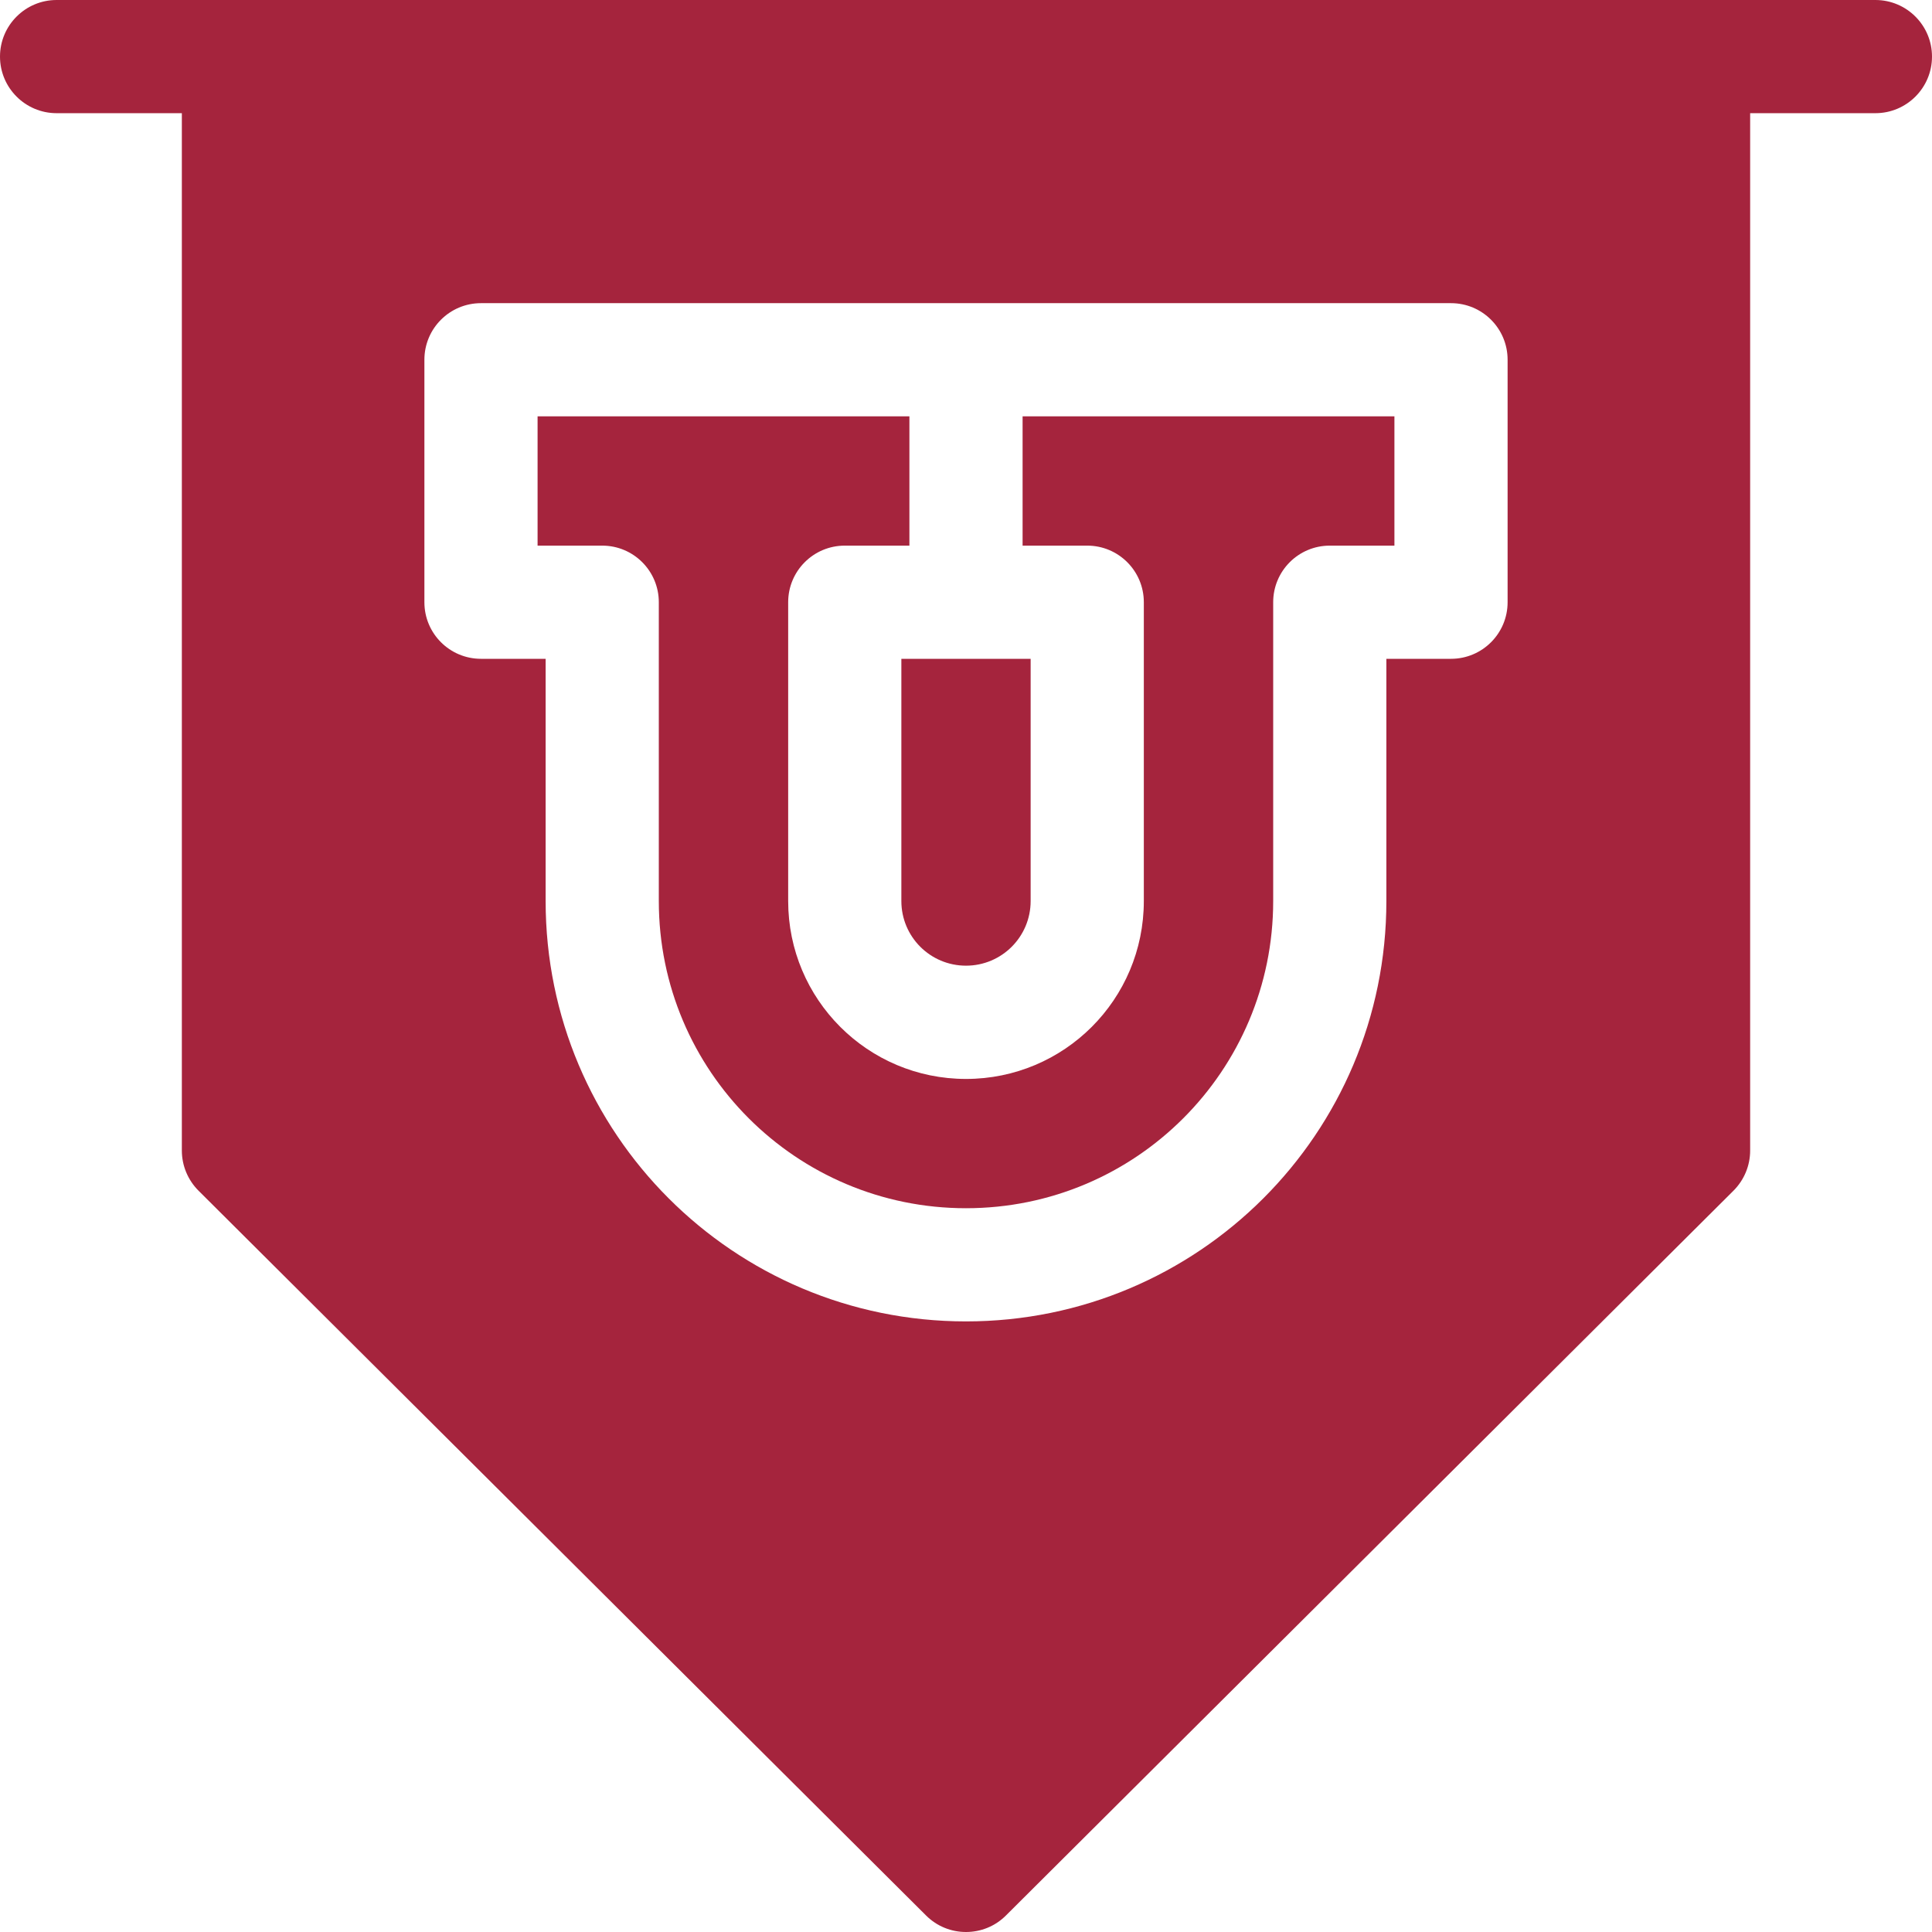
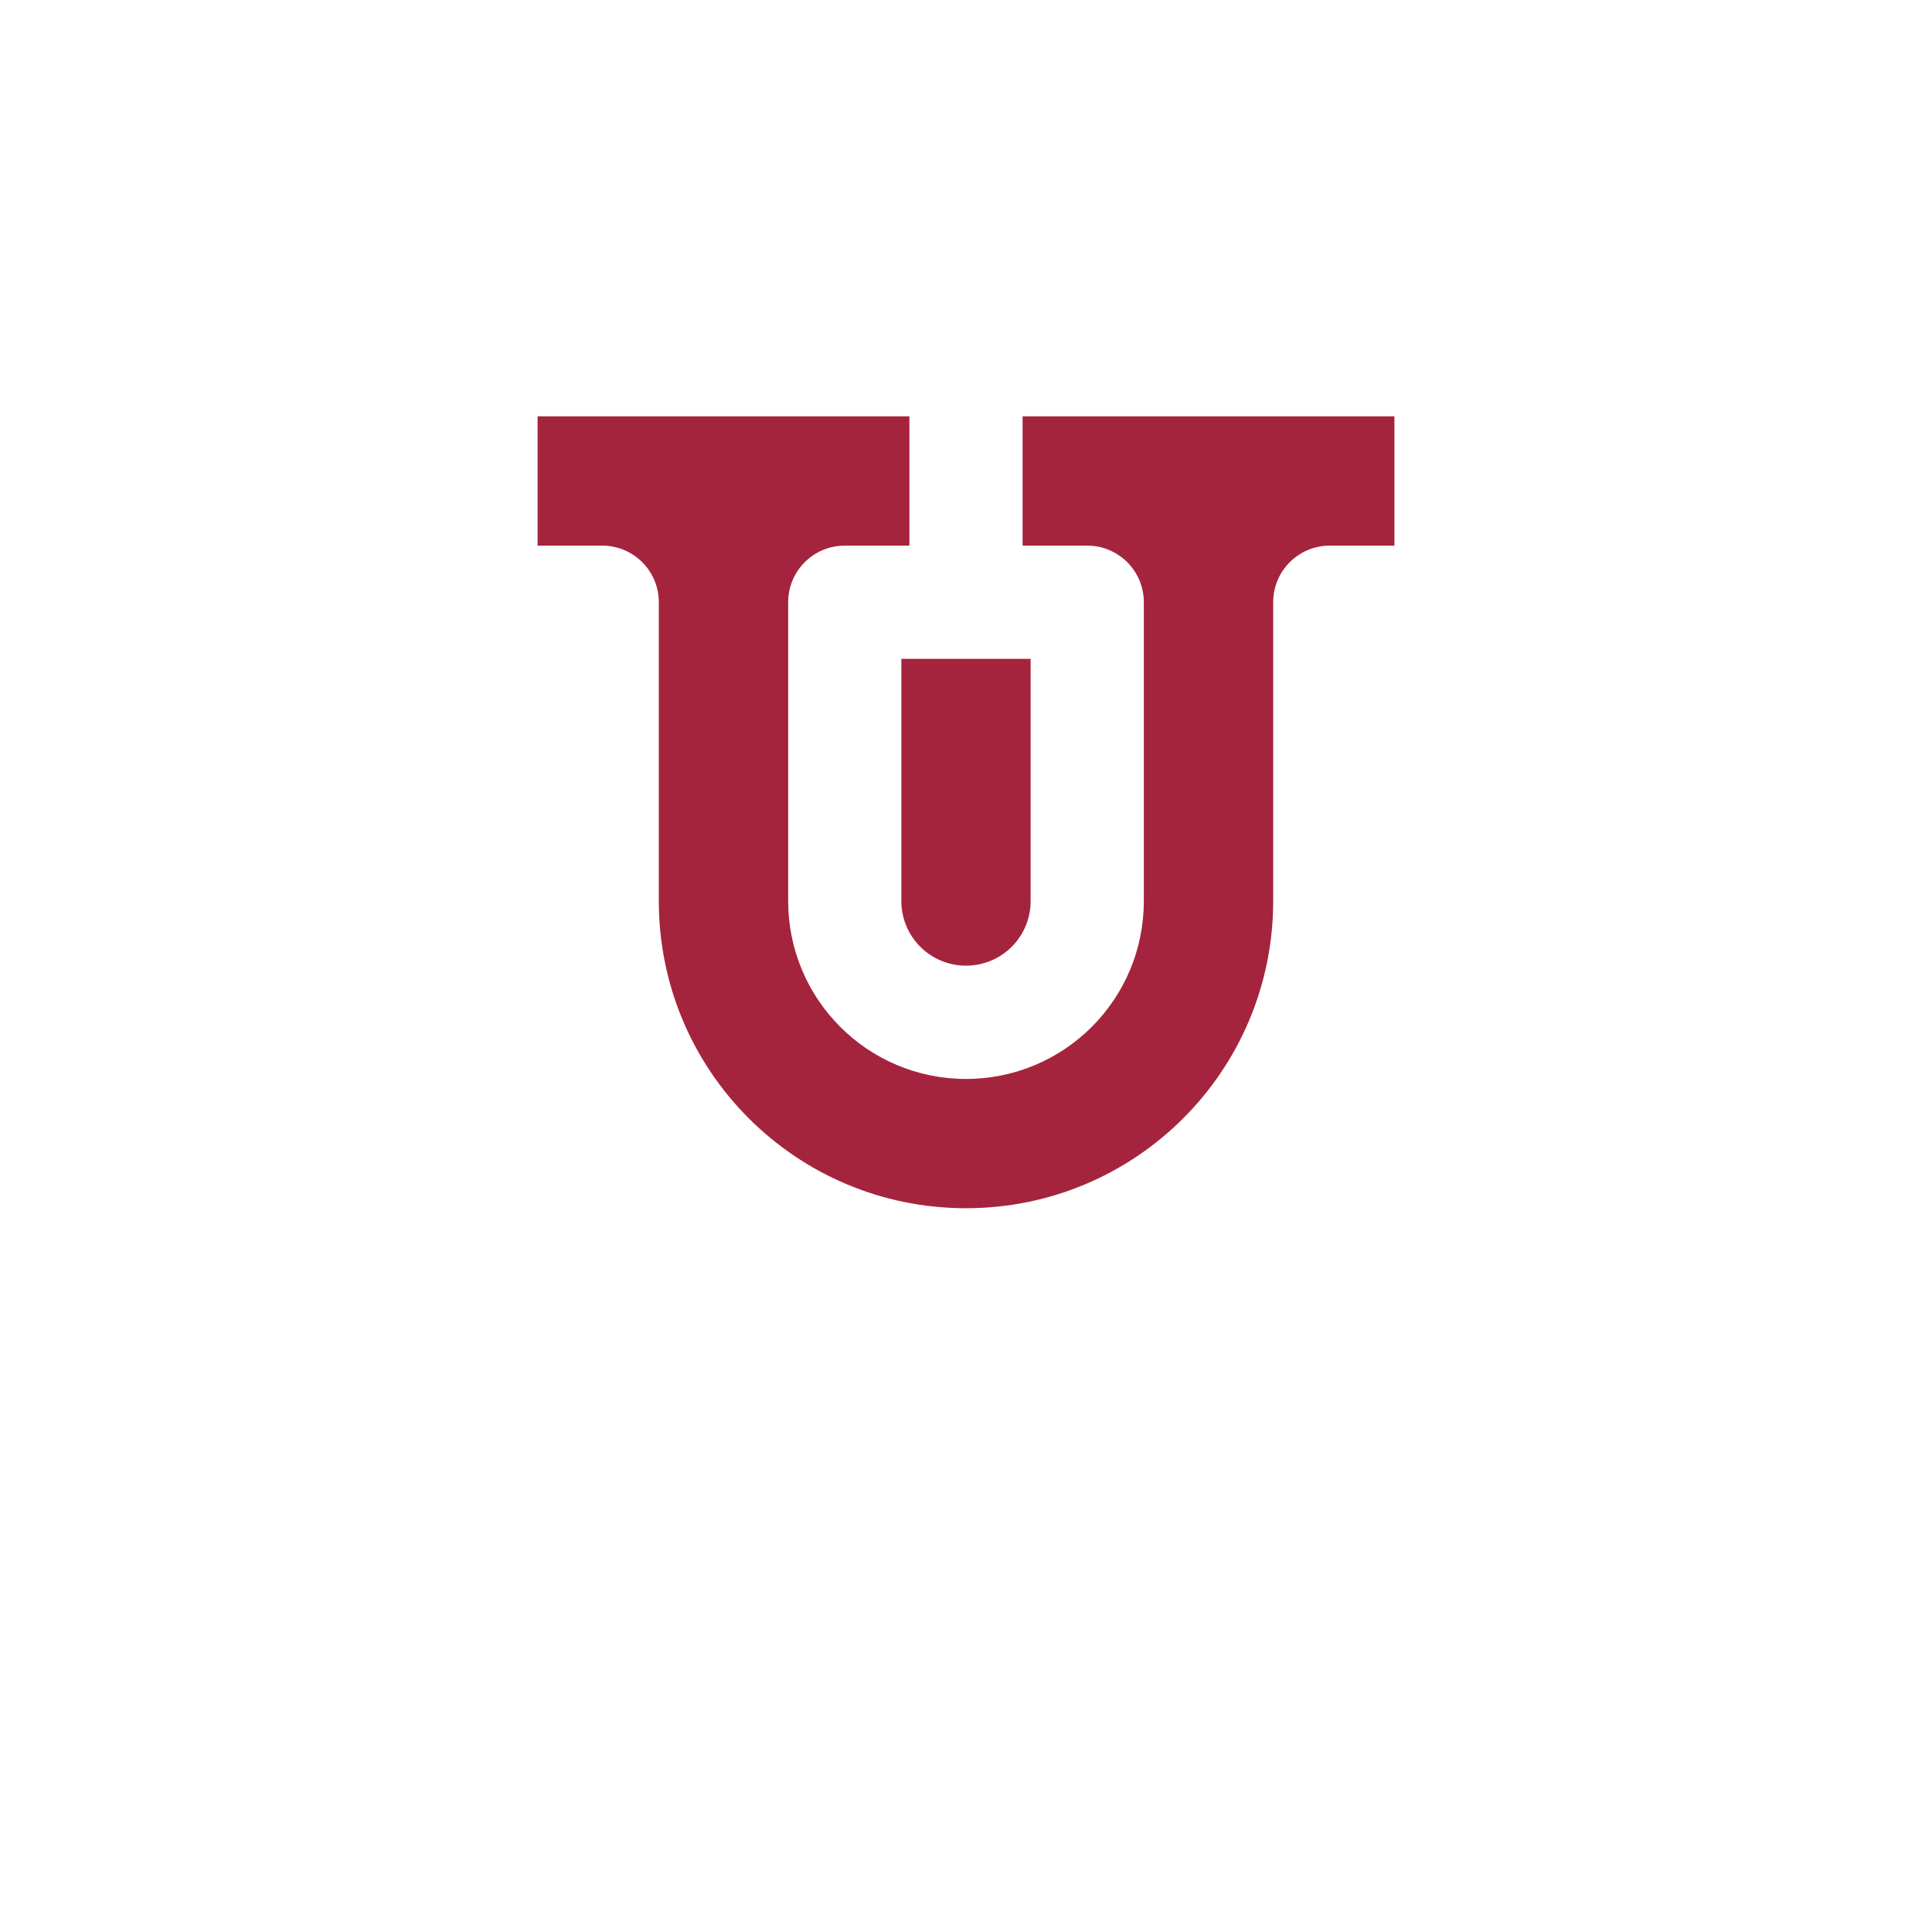
<svg xmlns="http://www.w3.org/2000/svg" width="24" height="24" viewBox="0 0 24 24" fill="none">
  <g id="Group">
    <path id="Vector" d="M12.703 6.778H13.506C13.895 6.778 14.209 7.093 14.209 7.481V11.193C14.209 12.416 13.22 13.403 12 13.403C10.778 13.403 9.791 12.413 9.791 11.193V7.481C9.791 7.093 10.105 6.778 10.494 6.778H11.297V5.172H6.678V6.778H7.481C7.87 6.778 8.184 7.093 8.184 7.481V11.193C8.184 13.304 9.893 15.009 12 15.009C14.111 15.009 15.816 13.3 15.816 11.193V7.481C15.816 7.093 16.13 6.778 16.519 6.778H17.322V5.172H12.703V6.778Z" fill="#A5243D" />
-     <path id="Vector_2" d="M23.297 0H0.703C0.315 0 0 0.315 0 0.703C0 1.091 0.315 1.406 0.703 1.406H2.259V14.293C2.259 14.48 2.334 14.659 2.466 14.791L11.504 23.795C11.641 23.932 11.82 24 12 24C12.18 24 12.359 23.932 12.496 23.795L21.534 14.791C21.666 14.659 21.741 14.48 21.741 14.293V1.406H23.297C23.685 1.406 24 1.091 24 0.703C24 0.315 23.685 0 23.297 0ZM18.728 7.481C18.728 7.87 18.413 8.184 18.025 8.184H17.222V11.193C17.222 14.082 14.884 16.415 12 16.415C9.112 16.415 6.778 14.078 6.778 11.193V8.184H5.975C5.587 8.184 5.272 7.87 5.272 7.481V4.469C5.272 4.08 5.587 3.766 5.975 3.766H18.025C18.413 3.766 18.728 4.08 18.728 4.469V7.481Z" fill="#A5243D" />
    <path id="Vector_3" d="M11.197 11.193C11.197 11.637 11.556 11.996 12 11.996C12.444 11.996 12.803 11.637 12.803 11.193V8.184H11.197V11.193Z" fill="#A5243D" />
  </g>
</svg>